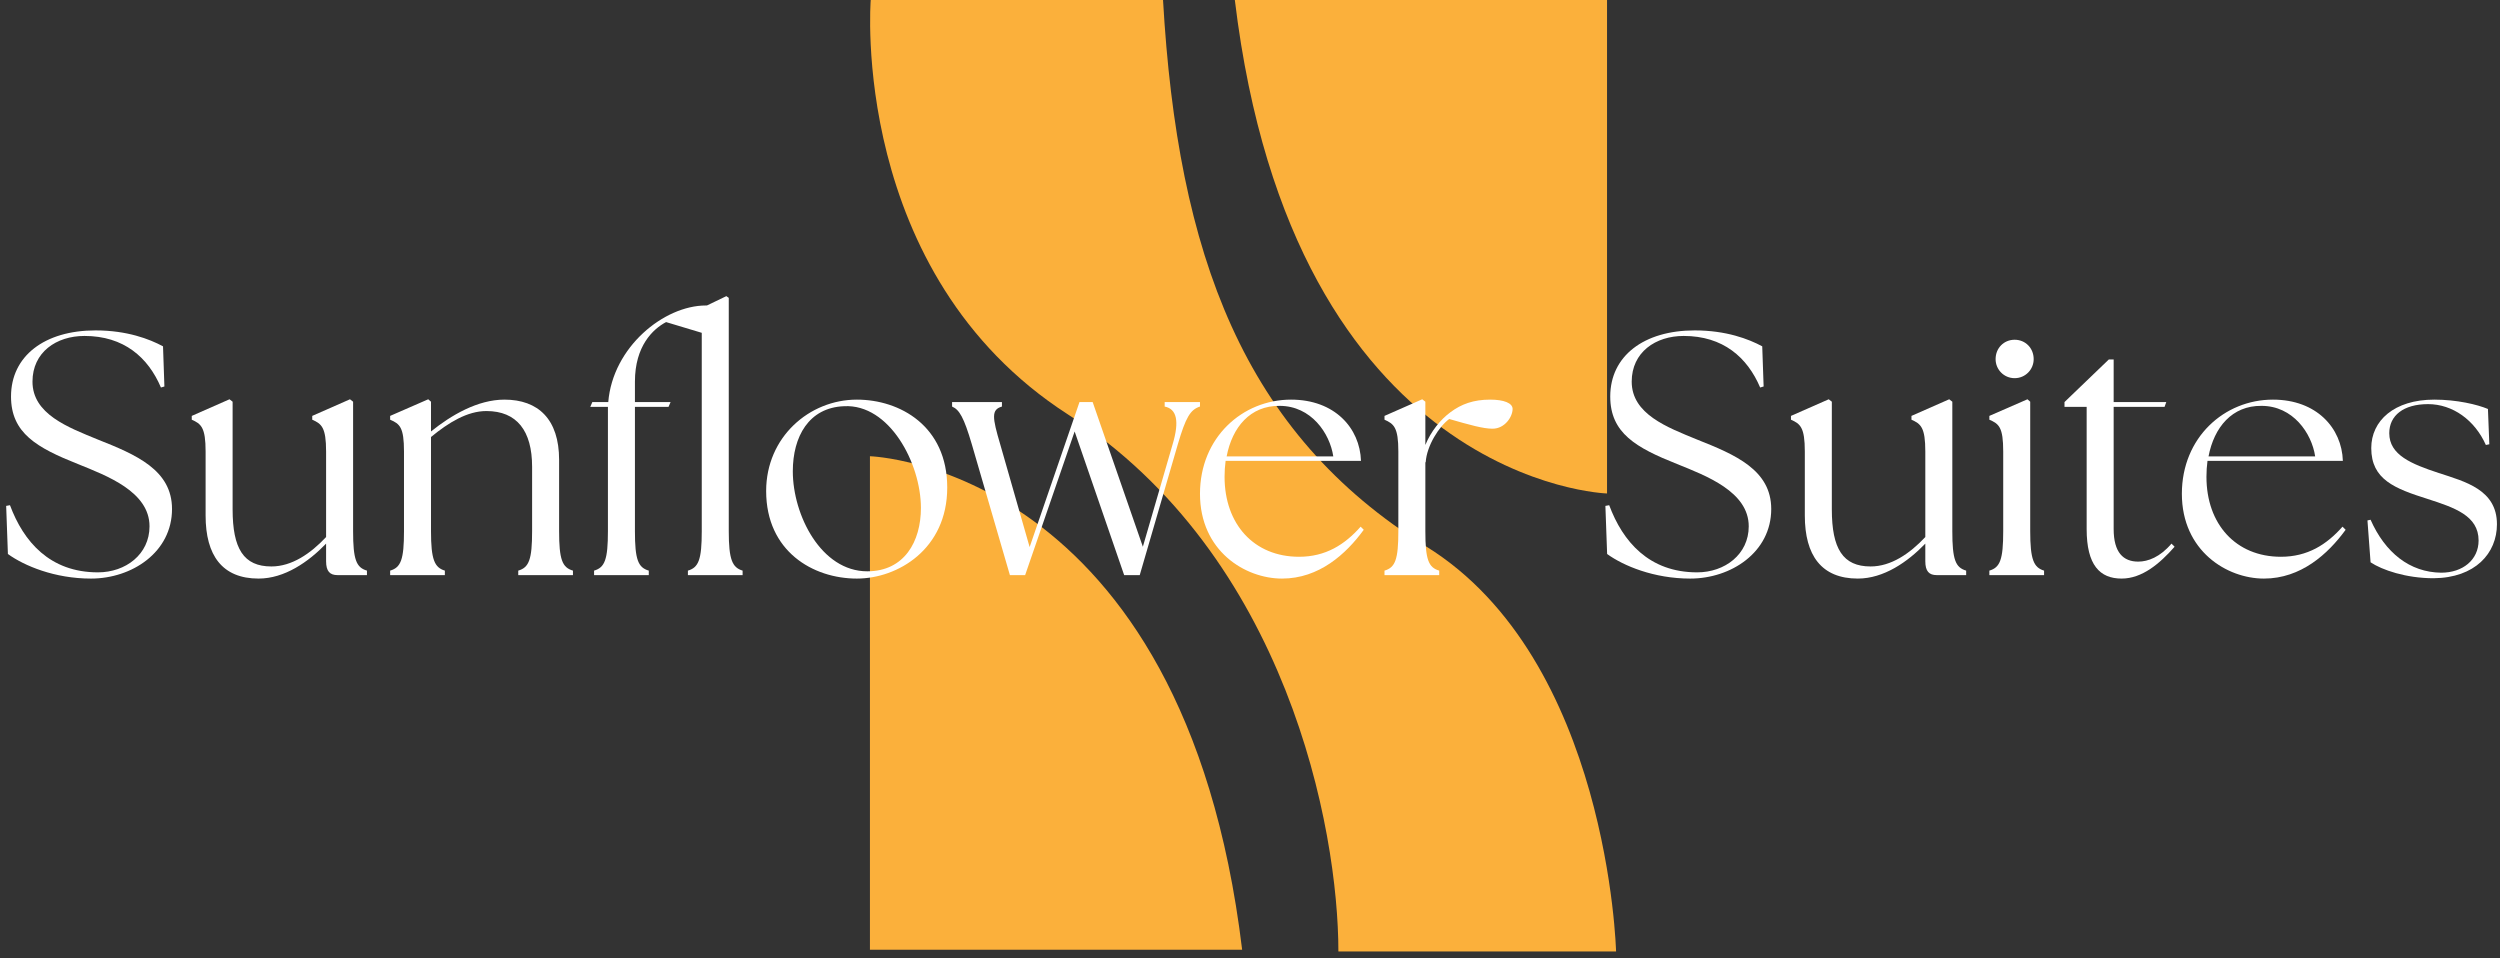
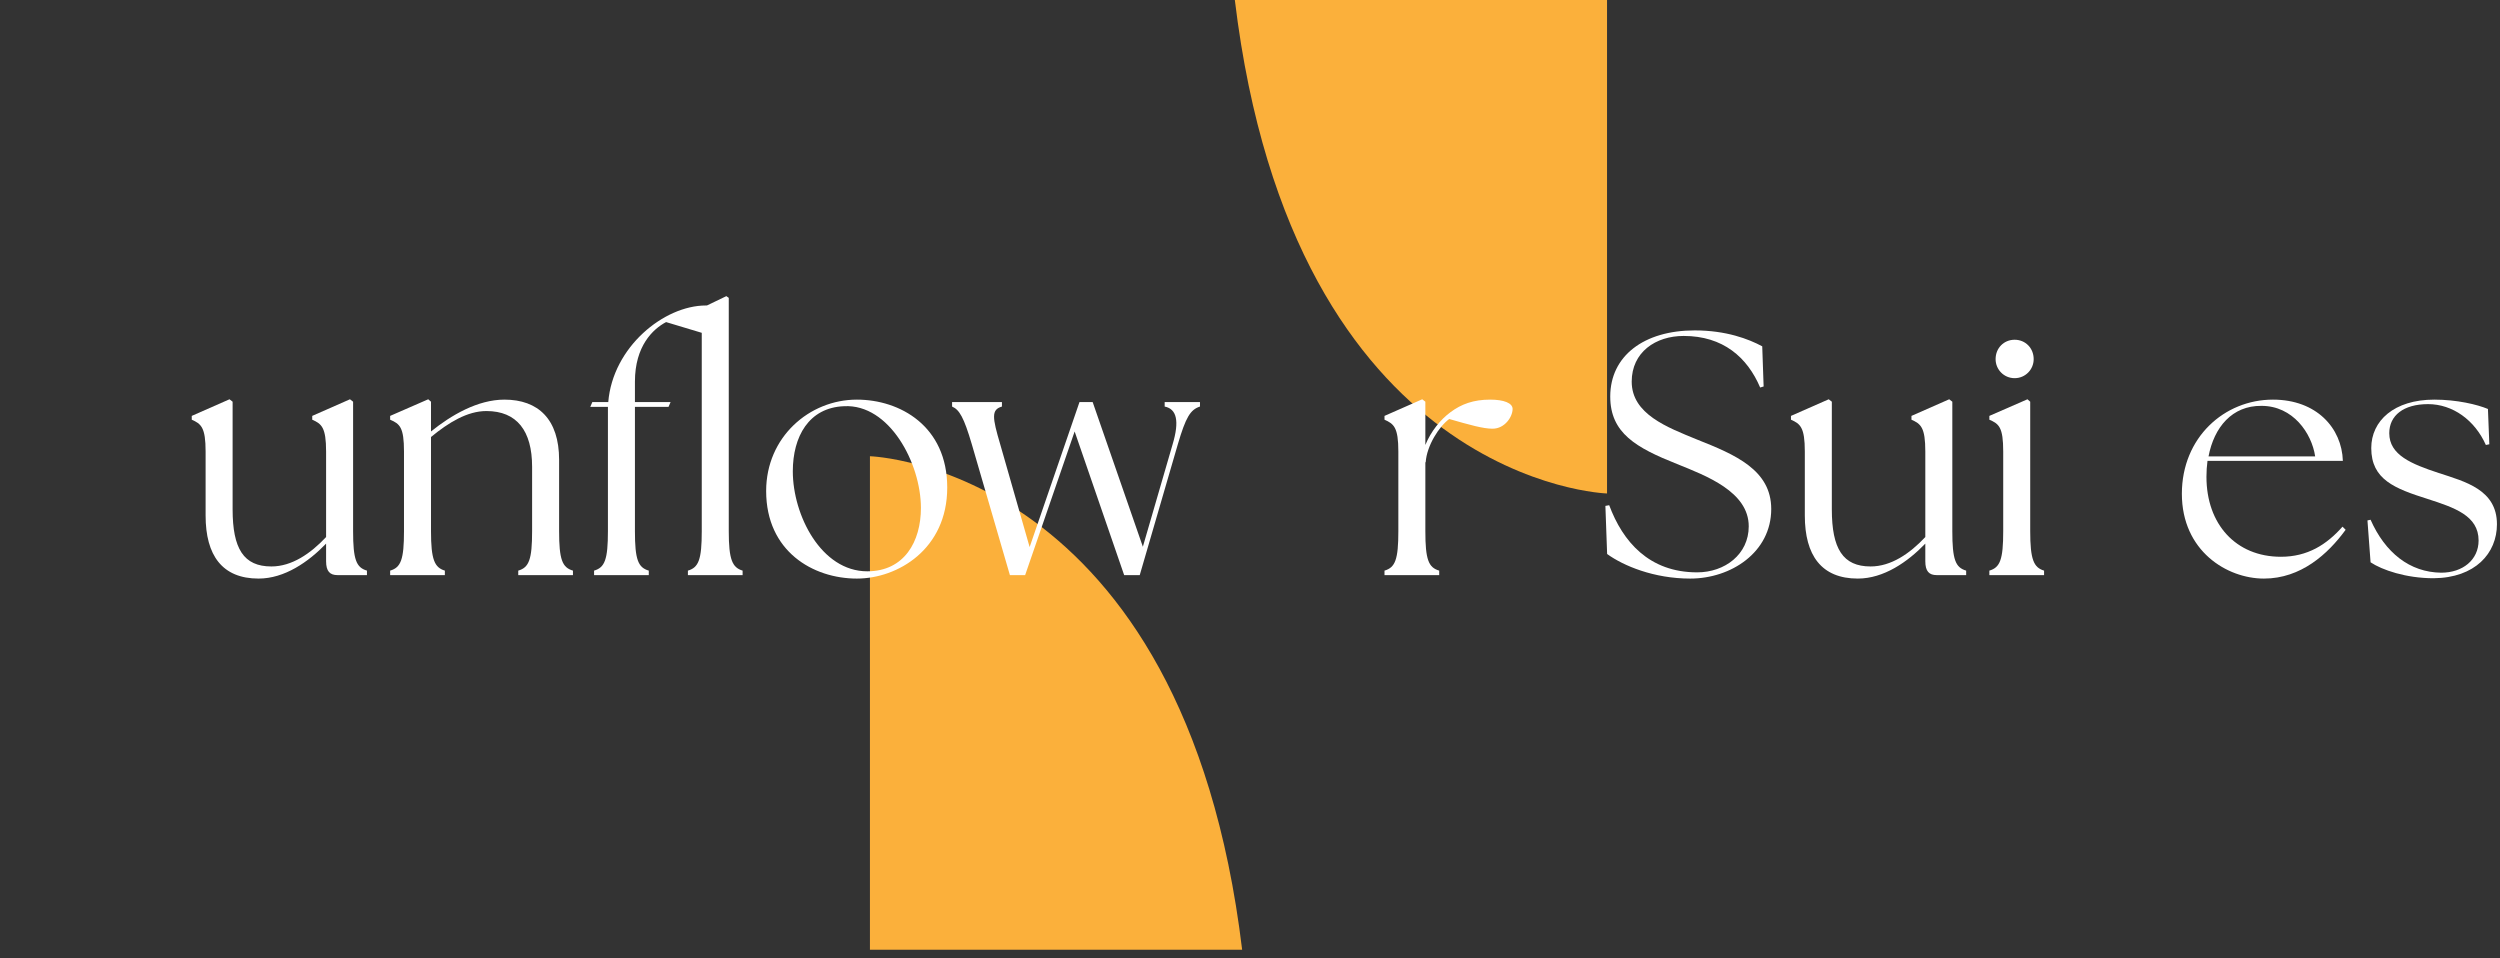
<svg xmlns="http://www.w3.org/2000/svg" width="360" height="138" viewBox="0 0 360 138" fill="none">
  <rect x="0" y="0" width="360" height="138" fill="#333333" stroke="none" />
  <path d="M177.816 0H231.413V71.061C231.413 71.061 186.226 69.72 177.816 0Z" fill="#FBB03B" />
  <path d="M178.868 136.758H125.271V65.697C125.271 65.697 170.458 67.038 178.868 136.758Z" fill="#FBB03B" />
-   <path d="M125.384 0C125.384 0 122.227 39.339 153.794 59.687C185.36 80.034 192.728 119.373 192.728 137.012H232.714C232.714 137.012 231.662 94.96 205.358 78.683C179.049 62.406 169.581 36.63 167.476 0H125.384Z" fill="#FBB03B" />
-   <path d="M1.138 79.777L0.889 72.849L1.438 72.749C3.382 77.983 7.171 82.419 14.101 82.419C18.09 82.419 21.53 79.827 21.53 75.79C21.53 70.805 15.398 68.512 11.21 66.818C5.326 64.475 1.587 62.382 1.587 57.098C1.587 51.267 6.423 47.578 13.752 47.578C18.289 47.578 21.53 48.824 23.475 49.871L23.674 55.653L23.175 55.802C21.331 51.466 17.841 48.376 12.157 48.376C8.118 48.376 4.678 50.718 4.678 54.955C4.678 59.64 9.814 61.534 14.052 63.279C19.586 65.472 24.771 67.665 24.771 73.297C24.771 79.528 18.987 83.316 13.104 83.316C7.869 83.316 3.482 81.472 1.138 79.777Z" fill="white" />
  <path d="M29.607 74.243V65.022C29.607 61.533 28.959 61.035 27.613 60.437V59.889L33.047 57.496L33.496 57.845V73.346C33.496 79.028 35.091 81.57 39.08 81.57C42.022 81.57 44.714 79.726 46.958 77.334V65.022C46.958 61.533 46.309 61.035 44.963 60.437V59.889L50.398 57.496L50.846 57.845V76.487C50.846 80.574 51.295 81.72 52.841 82.169V82.817H48.603C47.506 82.817 46.958 82.268 46.958 80.823V78.281C44.415 80.923 40.975 83.315 37.235 83.315C32 83.315 29.607 79.975 29.607 74.243Z" fill="white" />
  <path d="M56.181 82.169C57.727 81.72 58.175 80.574 58.175 76.487V65.022C58.175 61.533 57.577 61.035 56.181 60.437V59.889L61.666 57.496L62.064 57.845V62.132C64.956 59.789 68.795 57.546 72.634 57.546C77.52 57.546 80.512 60.387 80.512 66.219V76.487C80.512 80.574 80.96 81.72 82.506 82.169V82.817H74.628V82.169C76.174 81.72 76.623 80.574 76.623 76.487V67.216C76.623 62.032 74.429 59.191 70.041 59.191C67.299 59.191 64.607 60.836 62.064 62.929V76.487C62.064 80.574 62.563 81.72 64.059 82.169V82.817H56.181V82.169Z" fill="white" />
  <path d="M99.058 82.169C100.604 81.72 101.053 80.574 101.053 76.487V47.926L95.917 46.381C94.023 47.378 91.43 49.821 91.43 54.954V57.895H96.566L96.266 58.593H91.43V76.487C91.43 80.574 91.879 81.72 93.424 82.169V82.817H85.547V82.169C87.093 81.72 87.541 80.574 87.541 76.487V58.593H84.999L85.298 57.895H87.591C88.239 49.97 95.618 43.989 101.651 43.989H101.8L104.593 42.643L104.942 42.892V76.487C104.942 80.574 105.44 81.72 106.936 82.169V82.817H99.058V82.169Z" fill="white" />
  <path d="M110.326 70.705C110.326 62.929 116.558 57.546 123.389 57.546C129.571 57.546 136.402 61.334 136.402 70.207C136.402 79.079 129.272 83.316 123.389 83.316C117.057 83.316 110.326 79.378 110.326 70.705ZM132.612 73.147C132.612 66.718 128.075 58.145 121.544 58.493C116.459 58.693 114.165 62.88 114.165 67.864C114.165 74.194 118.254 82.269 124.885 82.269C130.219 82.269 132.612 77.982 132.612 73.147Z" fill="white" />
  <path d="M137.1 58.544V57.895H144.279V58.544C142.734 58.992 142.883 60.089 144.03 63.976L148.268 78.78L155.447 57.895H157.342L164.571 78.73L168.859 63.976C169.856 60.637 169.457 58.892 167.712 58.544V57.895H172.798V58.544C171.402 58.992 170.753 60.089 169.607 63.976L164.122 82.817H161.879L154.749 62.132L147.62 82.817H145.426L139.941 63.976C138.795 60.089 138.147 58.992 137.1 58.544Z" fill="white" />
-   <path d="M172.798 71.104C172.798 62.979 178.93 57.546 185.91 57.546C192.192 57.546 195.832 61.634 195.982 66.369H176.487C176.388 67.116 176.338 67.864 176.338 68.662C176.338 75.49 180.576 80.175 187.057 80.175C190.896 80.175 193.638 78.431 195.932 75.839L196.38 76.288C193.838 79.777 189.949 83.316 184.614 83.316C179.279 83.316 172.798 79.328 172.798 71.104ZM191.993 65.721C191.494 62.381 188.802 58.444 184.265 58.444C180.027 58.394 177.435 61.534 176.637 65.721H191.993Z" fill="white" />
  <path d="M199.368 82.169C200.913 81.72 201.362 80.574 201.362 76.487V65.022C201.362 61.533 200.714 61.035 199.368 60.437V59.889L204.802 57.496L205.251 57.845V64.075C206.049 62.132 207.395 60.437 208.89 59.34C210.436 58.194 212.181 57.546 214.574 57.546C216.568 57.546 217.815 58.044 217.815 58.892C217.815 59.988 216.718 61.733 214.923 61.733C213.577 61.733 211.633 61.184 208.691 60.337C207.245 61.384 205.45 64.175 205.301 66.568H205.251V76.487C205.251 80.574 205.7 81.72 207.245 82.169V82.817H199.368V82.169Z" fill="white" />
  <path d="M231.426 79.777L231.177 72.849L231.725 72.749C233.67 77.983 237.459 82.419 244.389 82.419C248.378 82.419 251.818 79.827 251.818 75.79C251.818 70.805 245.685 68.512 241.497 66.818C235.614 64.475 231.875 62.382 231.875 57.098C231.875 51.267 236.711 47.578 244.04 47.578C248.577 47.578 251.818 48.824 253.762 49.871L253.962 55.653L253.463 55.802C251.618 51.466 248.128 48.376 242.445 48.376C238.406 48.376 234.966 50.718 234.966 54.955C234.966 59.64 240.101 61.534 244.339 63.279C249.873 65.472 255.058 67.665 255.058 73.297C255.058 79.528 249.275 83.316 243.392 83.316C238.157 83.316 233.769 81.472 231.426 79.777Z" fill="white" />
  <path d="M259.894 74.243V65.022C259.894 61.533 259.246 61.035 257.9 60.437V59.889L263.335 57.496L263.783 57.845V73.346C263.783 79.028 265.379 81.57 269.367 81.57C272.309 81.57 275.001 79.726 277.245 77.334V65.022C277.245 61.533 276.597 61.035 275.251 60.437V59.889L280.685 57.496L281.134 57.845V76.487C281.134 80.574 281.582 81.72 283.128 82.169V82.817H278.89C277.793 82.817 277.245 82.268 277.245 80.823V78.281C274.702 80.923 271.262 83.315 267.523 83.315C262.288 83.315 259.894 79.975 259.894 74.243Z" fill="white" />
  <path d="M286.468 82.169C288.014 81.72 288.463 80.574 288.463 76.487V65.023C288.463 61.534 287.864 61.035 286.468 60.437V59.889L291.953 57.496L292.351 57.845V76.487C292.351 80.574 292.85 81.72 294.346 82.169V82.817H286.468V82.169ZM287.366 51.715C287.366 50.12 288.562 48.923 290.108 48.923C291.653 48.923 292.85 50.12 292.85 51.715C292.85 53.21 291.653 54.456 290.108 54.456C288.562 54.456 287.366 53.21 287.366 51.715Z" fill="white" />
-   <path d="M300.478 76.188V58.593H297.288V57.895L303.669 51.764H304.367V57.895H311.946L311.696 58.593H304.367V76.188C304.367 79.577 305.763 80.873 307.907 80.873C309.303 80.873 311.048 80.225 312.694 78.281L313.142 78.73C310.998 81.172 308.456 83.315 305.514 83.315C302.373 83.315 300.478 81.371 300.478 76.188Z" fill="white" />
  <path d="M314.189 71.104C314.189 62.979 320.322 57.546 327.302 57.546C333.584 57.546 337.223 61.634 337.373 66.369H317.879C317.779 67.116 317.729 67.864 317.729 68.662C317.729 75.49 321.967 80.175 328.448 80.175C332.287 80.175 335.03 78.431 337.323 75.839L337.772 76.288C335.229 79.777 331.34 83.316 326.005 83.316C320.671 83.316 314.189 79.328 314.189 71.104ZM333.384 65.721C332.886 62.381 330.193 58.444 325.656 58.444C321.419 58.394 318.826 61.534 318.028 65.721H333.384Z" fill="white" />
  <path d="M341.362 80.973L340.913 74.942L341.362 74.842C343.456 79.577 346.995 82.418 351.532 82.468C354.624 82.468 356.917 80.624 356.917 77.833C356.917 74.244 353.427 73.098 349.588 71.852C344.852 70.356 341.461 69.06 341.461 64.525C341.461 60.587 344.752 57.546 350.535 57.546C353.776 57.546 356.718 58.244 358.263 58.892L358.463 63.976L357.964 64.076C356.369 60.487 353.178 58.194 349.638 58.194C346.098 58.194 344.054 59.839 344.054 62.381C344.054 65.521 347.245 66.817 351.183 68.113C354.973 69.359 359.56 70.506 359.56 75.49C359.56 79.677 356.419 83.216 350.436 83.266C346.447 83.266 343.007 82.069 341.362 80.973Z" fill="white" />
</svg>